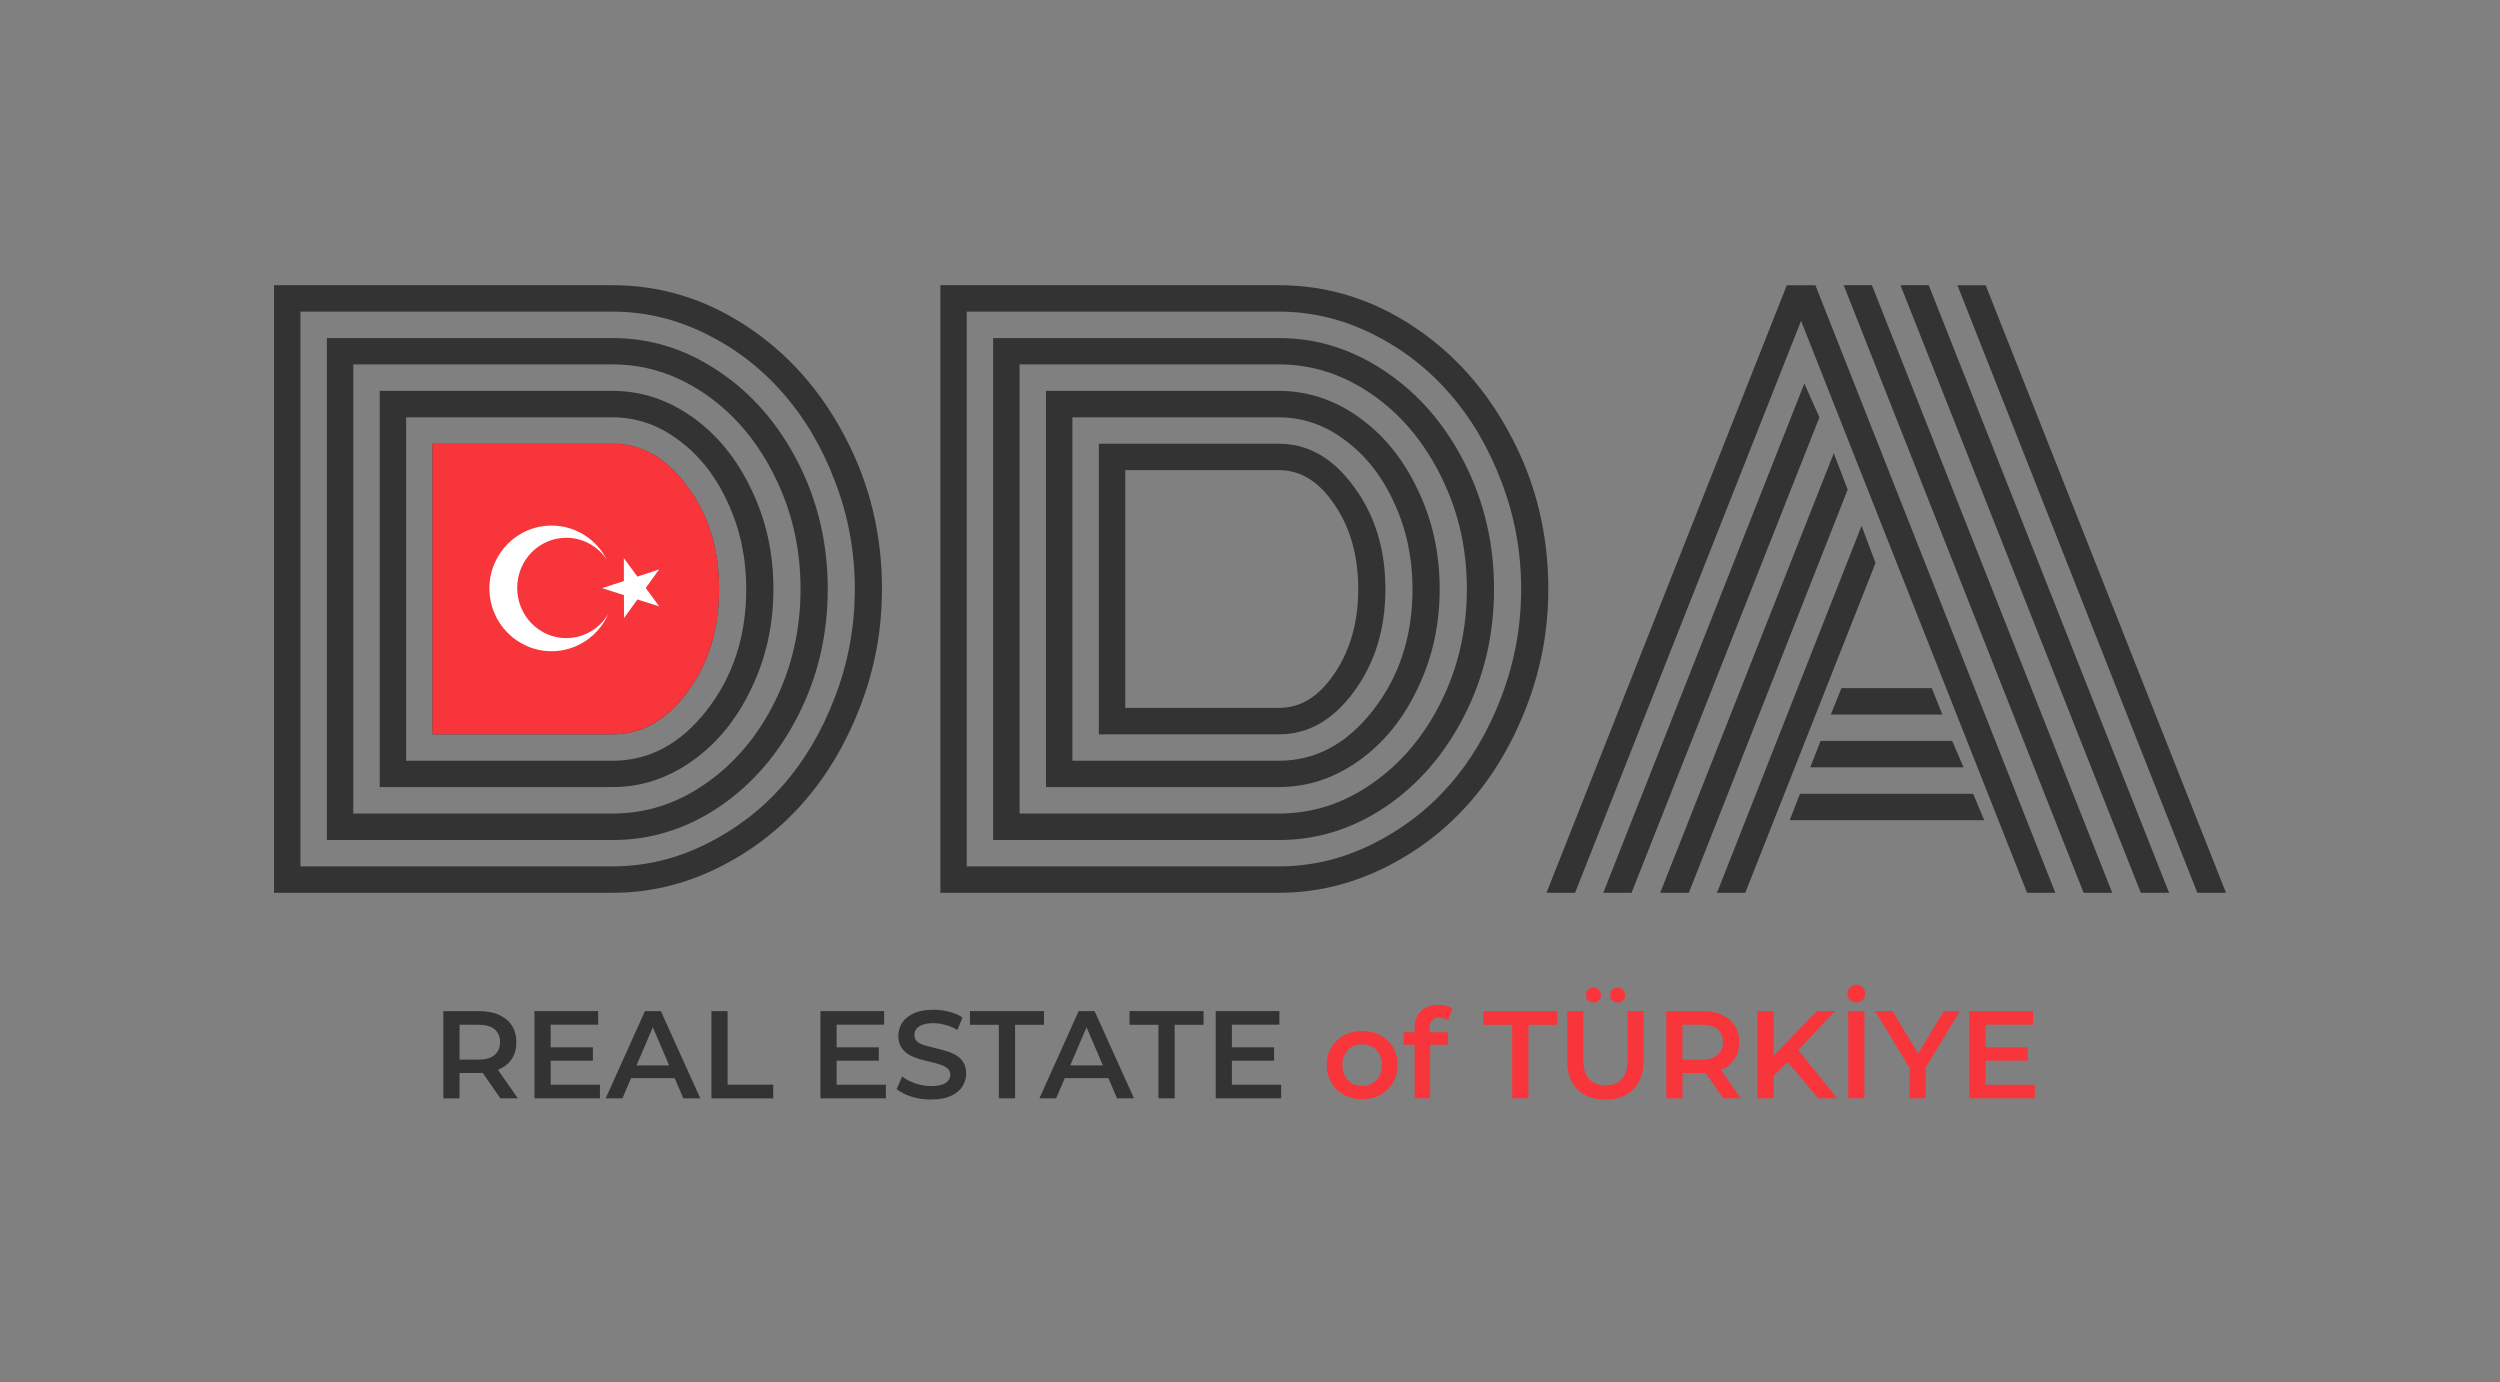
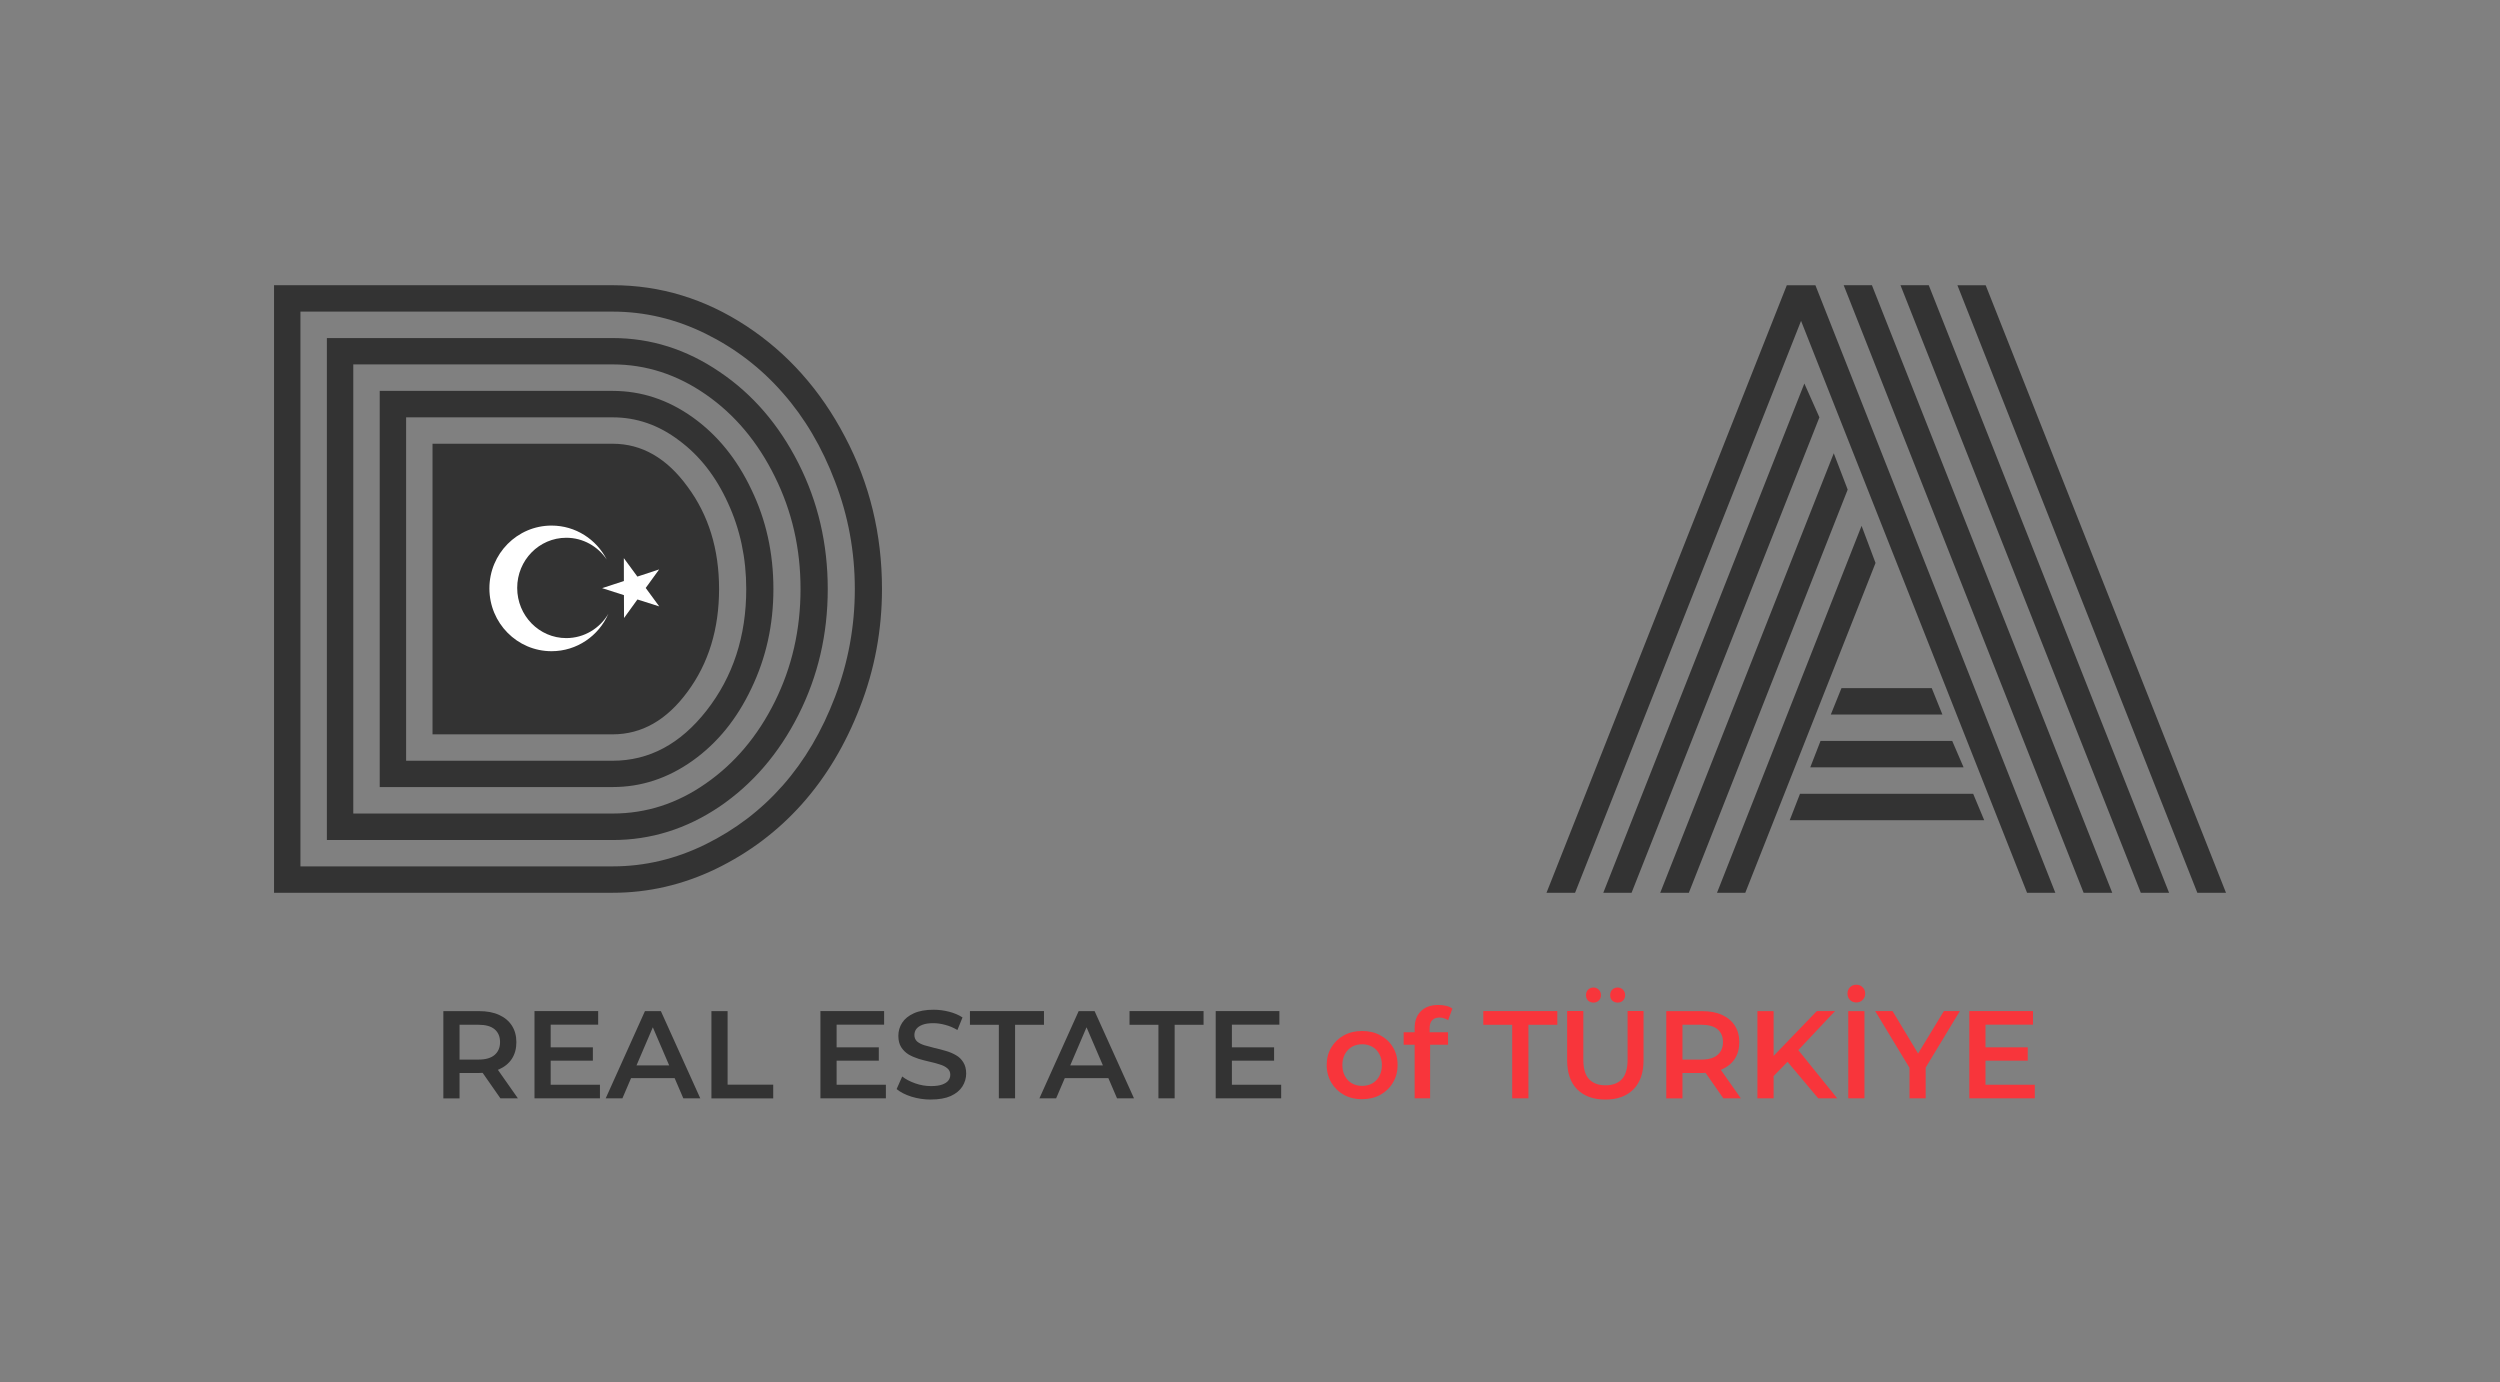
<svg xmlns="http://www.w3.org/2000/svg" id="Layer_1" version="1.1" viewBox="0 0 519 287">
  <rect x="0" y="0" width="519" height="287" fill="#808080" stroke="none" />
  <defs>
    <style> .st0 { fill: #fff; } .st1 { fill: #333; } .st2 { fill: #f8353b; } </style>
  </defs>
  <path class="st1" d="M127.19,185.35H56.89V59.21h70.3c9.9,0,19.14,2.82,27.73,8.45,8.58,5.64,15.41,13.3,20.49,23,5.13,9.7,7.69,20.23,7.69,31.61,0,8.53-1.52,16.71-4.57,24.53-3,7.77-7.01,14.47-12.03,20.11-5.03,5.64-10.99,10.13-17.9,13.48-6.86,3.3-13.99,4.95-21.4,4.95ZM62.37,179.86h64.82c6.65,0,13.08-1.52,19.27-4.57,6.2-3.05,11.55-7.13,16.07-12.26,4.52-5.13,8.12-11.25,10.82-18.36,2.74-7.16,4.11-14.62,4.11-22.39s-1.37-15.21-4.11-22.32c-2.69-7.11-6.3-13.23-10.82-18.36-4.52-5.18-9.88-9.29-16.07-12.34-6.2-3.05-12.62-4.57-19.27-4.57H62.37v115.16ZM67.86,174.38v-104.2h59.34c7.92,0,15.31,2.34,22.17,7.01,6.86,4.62,12.31,10.94,16.38,18.97s6.09,16.73,6.09,26.13-2.03,18.1-6.09,26.13-9.52,14.37-16.38,19.04c-6.86,4.62-14.24,6.93-22.17,6.93h-59.34ZM73.34,168.89h53.85c6.96,0,13.41-2.08,19.35-6.25,5.99-4.16,10.77-9.83,14.32-16.99,3.55-7.16,5.33-14.95,5.33-23.38s-1.78-16.15-5.33-23.31c-3.55-7.21-8.33-12.9-14.32-17.06s-12.44-6.25-19.35-6.25h-53.85v93.23ZM78.83,163.41v-82.26h48.37c5.94,0,11.48,1.83,16.6,5.48,5.13,3.66,9.19,8.66,12.19,15,3.05,6.3,4.57,13.18,4.57,20.64s-1.52,14.29-4.57,20.64c-3,6.35-7.06,11.35-12.19,15-5.13,3.66-10.66,5.48-16.6,5.48h-48.37ZM84.31,157.93h42.88c7.57,0,14.07-3.48,19.5-10.43,5.48-7.01,8.23-15.41,8.23-25.21,0-6.45-1.27-12.42-3.81-17.9-2.49-5.48-5.87-9.8-10.13-12.95-4.21-3.2-8.81-4.8-13.79-4.8h-42.88v71.29ZM89.79,152.44v-60.32h37.4c6.04,0,11.22,2.97,15.54,8.91,4.37,5.89,6.55,12.97,6.55,21.25s-2.18,15.44-6.55,21.33c-4.32,5.89-9.5,8.84-15.54,8.84h-37.4Z" />
-   <path class="st1" d="M265.52,185.35h-70.3V59.21h70.3c9.9,0,19.14,2.82,27.73,8.45,8.58,5.64,15.41,13.3,20.49,23,5.13,9.7,7.69,20.23,7.69,31.61,0,8.53-1.52,16.71-4.57,24.53-3,7.77-7.01,14.47-12.03,20.11-5.03,5.64-10.99,10.13-17.9,13.48-6.86,3.3-13.99,4.95-21.4,4.95ZM200.7,179.86h64.82c6.65,0,13.08-1.52,19.27-4.57,6.2-3.05,11.55-7.13,16.07-12.26,4.52-5.13,8.12-11.25,10.82-18.36,2.74-7.16,4.11-14.62,4.11-22.39s-1.37-15.21-4.11-22.32c-2.69-7.11-6.3-13.23-10.82-18.36-4.52-5.18-9.88-9.29-16.07-12.34-6.2-3.05-12.62-4.57-19.27-4.57h-64.82v115.16ZM206.18,174.38v-104.2h59.34c7.92,0,15.31,2.34,22.17,7.01,6.86,4.62,12.31,10.94,16.38,18.97,4.06,8.02,6.09,16.73,6.09,26.13s-2.03,18.1-6.09,26.13c-4.06,8.02-9.52,14.37-16.38,19.04-6.86,4.62-14.24,6.93-22.17,6.93h-59.34ZM211.67,168.89h53.85c6.96,0,13.41-2.08,19.35-6.25,5.99-4.16,10.77-9.83,14.32-16.99,3.55-7.16,5.33-14.95,5.33-23.38s-1.78-16.15-5.33-23.31c-3.55-7.21-8.33-12.9-14.32-17.06s-12.44-6.25-19.35-6.25h-53.85v93.23ZM217.15,163.41v-82.26h48.37c5.94,0,11.48,1.83,16.6,5.48,5.13,3.66,9.19,8.66,12.19,15,3.05,6.3,4.57,13.18,4.57,20.64s-1.52,14.29-4.57,20.64c-3,6.35-7.06,11.35-12.19,15-5.13,3.66-10.66,5.48-16.6,5.48h-48.37ZM222.63,157.93h42.88c7.57,0,14.07-3.48,19.5-10.43,5.48-7.01,8.23-15.41,8.23-25.21,0-6.45-1.27-12.42-3.81-17.9-2.49-5.48-5.87-9.8-10.13-12.95-4.21-3.2-8.81-4.8-13.79-4.8h-42.88v71.29ZM233.6,146.96h31.92c4.52,0,8.38-2.41,11.58-7.24,3.25-4.82,4.87-10.64,4.87-17.44s-1.62-12.67-4.87-17.44c-3.2-4.82-7.06-7.24-11.58-7.24h-31.92v49.36ZM228.12,152.44v-60.32h37.4c6.04,0,11.22,2.97,15.54,8.91,4.37,5.89,6.55,12.97,6.55,21.25s-2.18,15.44-6.55,21.33c-4.32,5.89-9.5,8.84-15.54,8.84h-37.4Z" />
  <path class="st1" d="M388.61,59.21l49.89,126.13h-5.94l-49.81-126.13h5.87ZM400.41,59.21l49.89,126.13h-5.87l-49.89-126.13h5.87ZM462.11,185.35h-5.94l-49.81-126.13h5.87l49.89,126.13ZM386.47,109.18l2.89,7.69-27.04,68.47h-5.87l30.01-76.17ZM380.69,94.1l2.89,7.54-32.98,83.71h-5.94l36.03-91.25ZM374.59,79.63l3.12,7.01-39,98.71h-5.87l41.74-105.72ZM326.99,185.35h-5.94l49.89-126.13h5.94l49.81,126.13h-5.87l-46.92-118.74-46.92,118.74ZM371.55,170.27l2.13-5.48h35.95l2.29,5.48h-40.37ZM375.81,159.3l2.13-5.48h27.34l2.36,5.48h-31.84ZM380.08,148.33l2.21-5.48h18.74l2.21,5.48h-23.16Z" />
-   <path class="st2" d="M89.79,92.12v60.32h37.4c6.04,0,11.22-2.95,15.54-8.84,4.37-5.89,6.55-13,6.55-21.33s-2.18-15.36-6.55-21.25c-4.32-5.94-9.5-8.91-15.54-8.91h-37.4Z" />
  <polygon class="st0" points="129.51 115.87 132.32 119.7 136.84 118.21 134.05 122.06 136.86 125.89 132.33 124.45 129.55 128.3 129.53 123.55 125 122.1 129.52 120.62 129.51 115.87" />
  <path class="st0" d="M117.56,132.47c-5.63,0-10.19-4.66-10.19-10.42s4.56-10.41,10.19-10.41c3.49,0,6.56,1.79,8.4,4.52-2.15-4.19-6.47-7.05-11.46-7.05-7.12,0-12.9,5.84-12.9,13.04s5.77,13.04,12.9,13.04c5.27,0,9.8-3.19,11.8-7.77-1.78,3.03-5.03,5.05-8.74,5.05Z" />
  <path class="st1" d="M255.75,225.19h10.22v2.82h-13.59v-18.11h13.22v2.82h-9.86v12.47ZM255.49,217.43h9.01v2.77h-9.01v-2.77ZM240.49,228.02v-15.27h-6v-2.85h15.37v2.85h-6v15.27h-3.36ZM219.54,223.82l.91-2.64h9.78l.91,2.64h-11.59ZM215.78,228.02l8.15-18.11h3.31l8.18,18.11h-3.52l-7.01-16.33h1.35l-6.99,16.33h-3.47ZM207.36,228.02v-15.27h-6v-2.85h15.37v2.85h-6v15.27h-3.36ZM193.28,228.27c-1.41,0-2.77-.2-4.06-.6-1.29-.41-2.32-.94-3.08-1.58l1.16-2.61c.72.57,1.62,1.04,2.69,1.42,1.07.38,2.17.57,3.29.57.95,0,1.72-.1,2.3-.31s1.02-.48,1.29-.83c.28-.36.41-.77.41-1.22,0-.55-.2-.99-.6-1.32-.4-.35-.91-.61-1.55-.8-.62-.21-1.32-.4-2.1-.57-.76-.17-1.53-.37-2.3-.6-.76-.24-1.46-.54-2.1-.91-.62-.38-1.13-.88-1.53-1.5-.4-.62-.6-1.41-.6-2.38s.26-1.88.78-2.69c.53-.83,1.34-1.48,2.41-1.97,1.09-.5,2.46-.75,4.11-.75,1.09,0,2.17.14,3.23.41,1.07.28,2,.67,2.79,1.19l-1.06,2.61c-.81-.48-1.65-.84-2.51-1.06-.86-.24-1.69-.36-2.48-.36-.93,0-1.69.11-2.28.34-.57.22-.99.52-1.27.88-.26.36-.39.78-.39,1.24,0,.55.19,1,.57,1.35.4.33.91.59,1.53.78.64.19,1.35.38,2.12.57.78.17,1.54.37,2.3.6.78.22,1.48.52,2.1.88.64.36,1.15.85,1.53,1.48.4.62.6,1.41.6,2.35s-.27,1.86-.8,2.69c-.52.81-1.32,1.47-2.41,1.97-1.09.48-2.46.72-4.11.72ZM173.69,225.19h10.22v2.82h-13.59v-18.11h13.22v2.82h-9.86v12.47ZM173.43,217.43h9.01v2.77h-9.01v-2.77ZM147.69,228.02v-18.11h3.36v15.27h9.47v2.85h-12.84ZM129.49,223.82l.91-2.64h9.78l.91,2.64h-11.59ZM125.74,228.02l8.15-18.11h3.31l8.18,18.11h-3.52l-7.01-16.33h1.35l-6.99,16.33h-3.47ZM114.33,225.19h10.22v2.82h-13.59v-18.11h13.22v2.82h-9.86v12.47ZM114.07,217.43h9.01v2.77h-9.01v-2.77ZM95.4,221.57l-1.5-1.6h5.43c1.48,0,2.6-.32,3.34-.96.76-.64,1.14-1.53,1.14-2.67s-.38-2.04-1.14-2.67c-.74-.62-1.85-.93-3.34-.93h-5.43l1.5-1.66v10.48ZM103.89,228.02l-4.58-6.57h3.6l4.61,6.57h-3.62ZM92.04,228.02v-18.11h7.45c1.6,0,2.98.26,4.11.78,1.16.52,2.04,1.26,2.67,2.23.62.97.93,2.11.93,3.44s-.31,2.48-.93,3.44c-.62.95-1.51,1.68-2.67,2.2-1.14.5-2.51.75-4.11.75h-5.59l1.5-1.53v6.81h-3.36Z" />
  <path class="st2" d="M412.2,225.19h10.22v2.82h-13.59v-18.11h13.22v2.82h-9.86v12.47ZM411.95,217.43h9.01v2.77h-9.01v-2.77ZM396.41,228.02v-7.17l.75,2.07-7.87-13.02h3.6l6.31,10.48h-2.02l6.37-10.48h3.31l-7.87,13.02.78-2.07v7.17h-3.36ZM385.38,208.11c-.53,0-.97-.17-1.32-.52-.35-.35-.52-.78-.52-1.32s.17-.97.52-1.32c.35-.35.78-.52,1.32-.52s.95.17,1.29.52c.36.35.54.78.54,1.32s-.18.97-.54,1.32c-.35.35-.78.52-1.29.52ZM383.7,228.02v-18.11h3.36v18.11h-3.36ZM377.47,228.02l-6.94-8.26,2.23-2.46,8.64,10.71h-3.93ZM364.84,228.02v-18.11h3.36v18.11h-3.36ZM367.85,223.75l-.18-3.99,9.5-9.86h3.78l-7.89,8.38-1.86,2.04-3.34,3.42ZM349.28,221.57l-1.5-1.6h5.43c1.48,0,2.6-.32,3.34-.96.76-.64,1.14-1.53,1.14-2.67s-.38-2.04-1.14-2.67c-.74-.62-1.85-.93-3.34-.93h-5.43l1.5-1.66v10.48ZM357.77,228.02l-4.58-6.57h3.6l4.61,6.57h-3.62ZM345.92,228.02v-18.11h7.45c1.6,0,2.98.26,4.11.78,1.16.52,2.04,1.26,2.67,2.23.62.97.93,2.11.93,3.44s-.31,2.48-.93,3.44c-.62.95-1.51,1.68-2.67,2.2-1.14.5-2.51.75-4.11.75h-5.59l1.5-1.53v6.81h-3.36ZM330.8,208.14c-.43,0-.8-.14-1.11-.41-.29-.29-.44-.67-.44-1.14s.15-.85.44-1.14c.31-.29.68-.44,1.11-.44s.79.15,1.09.44c.31.29.47.67.47,1.14s-.16.85-.47,1.14c-.29.28-.66.41-1.09.41ZM335.82,208.14c-.43,0-.8-.14-1.11-.41-.29-.29-.44-.67-.44-1.14s.15-.85.44-1.14c.31-.29.68-.44,1.11-.44s.79.15,1.09.44c.31.29.47.67.47,1.14s-.16.85-.47,1.14c-.29.28-.66.41-1.09.41ZM333.29,228.27c-2.48,0-4.43-.7-5.85-2.1-1.4-1.4-2.1-3.42-2.1-6.06v-10.22h3.36v10.09c0,1.86.4,3.22,1.19,4.06.81.85,1.95,1.27,3.42,1.27s2.6-.42,3.39-1.27c.79-.85,1.19-2.2,1.19-4.06v-10.09h3.31v10.22c0,2.64-.71,4.66-2.12,6.06-1.4,1.4-3.33,2.1-5.8,2.1ZM313.93,228.02v-15.27h-6v-2.85h15.37v2.85h-6v15.27h-3.36ZM291.4,216.89v-2.59h9.21v2.59h-9.21ZM293.68,228.02v-14.6c0-1.45.42-2.61,1.27-3.47.86-.88,2.09-1.32,3.67-1.32.57,0,1.1.06,1.6.18.52.12.95.31,1.29.57l-.88,2.43c-.24-.19-.52-.33-.83-.41-.31-.1-.63-.16-.96-.16-.67,0-1.18.19-1.53.57-.35.36-.52.91-.52,1.66v1.55l.1,1.45v11.54h-3.23ZM282.77,225.43c.79,0,1.5-.17,2.12-.52s1.1-.85,1.45-1.5c.36-.66.54-1.42.54-2.3s-.18-1.66-.54-2.3c-.35-.66-.83-1.16-1.45-1.5-.62-.35-1.32-.52-2.1-.52s-1.5.17-2.12.52c-.6.35-1.09.85-1.45,1.5-.36.64-.54,1.41-.54,2.3s.18,1.65.54,2.3c.36.66.85,1.16,1.45,1.5.62.35,1.32.52,2.1.52ZM282.77,228.2c-1.41,0-2.67-.3-3.78-.91-1.1-.62-1.98-1.47-2.61-2.54s-.96-2.29-.96-3.65.32-2.6.96-3.65c.64-1.07,1.51-1.91,2.61-2.51,1.1-.6,2.36-.91,3.78-.91s2.7.3,3.8.91c1.12.6,1.99,1.43,2.61,2.48.64,1.05.96,2.28.96,3.67s-.32,2.58-.96,3.65c-.62,1.07-1.49,1.91-2.61,2.54-1.1.6-2.37.91-3.8.91Z" />
</svg>